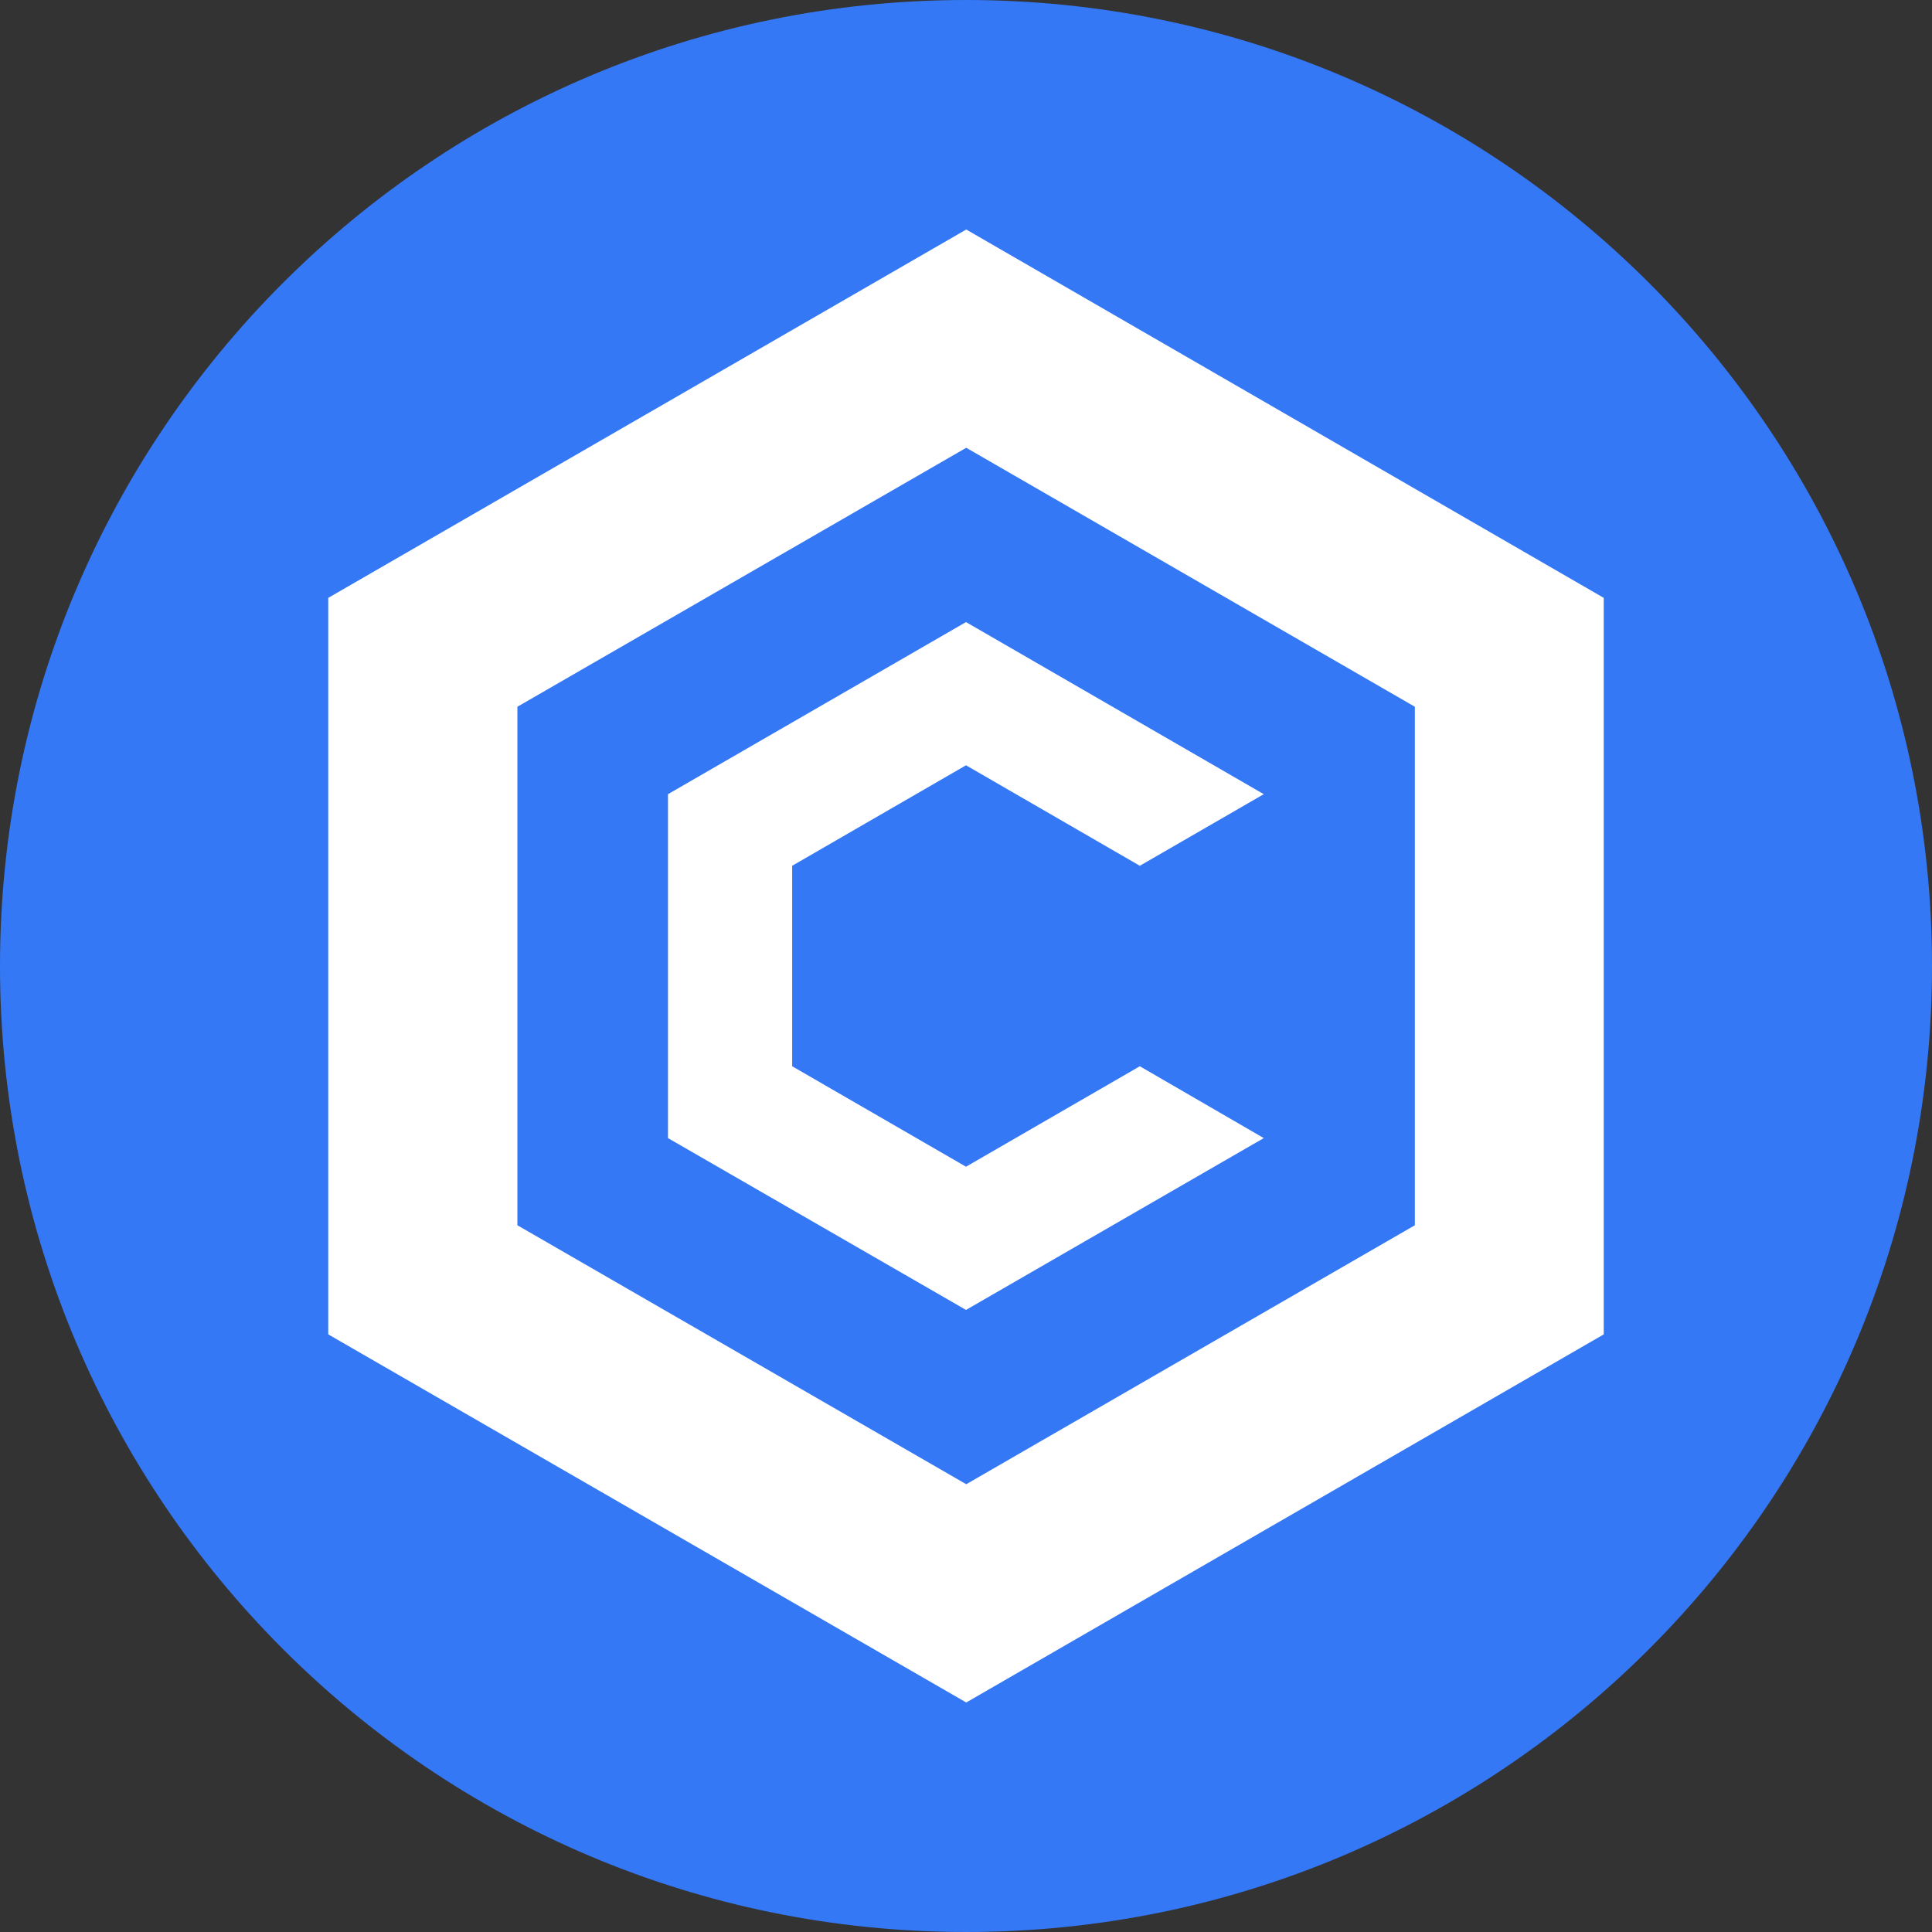
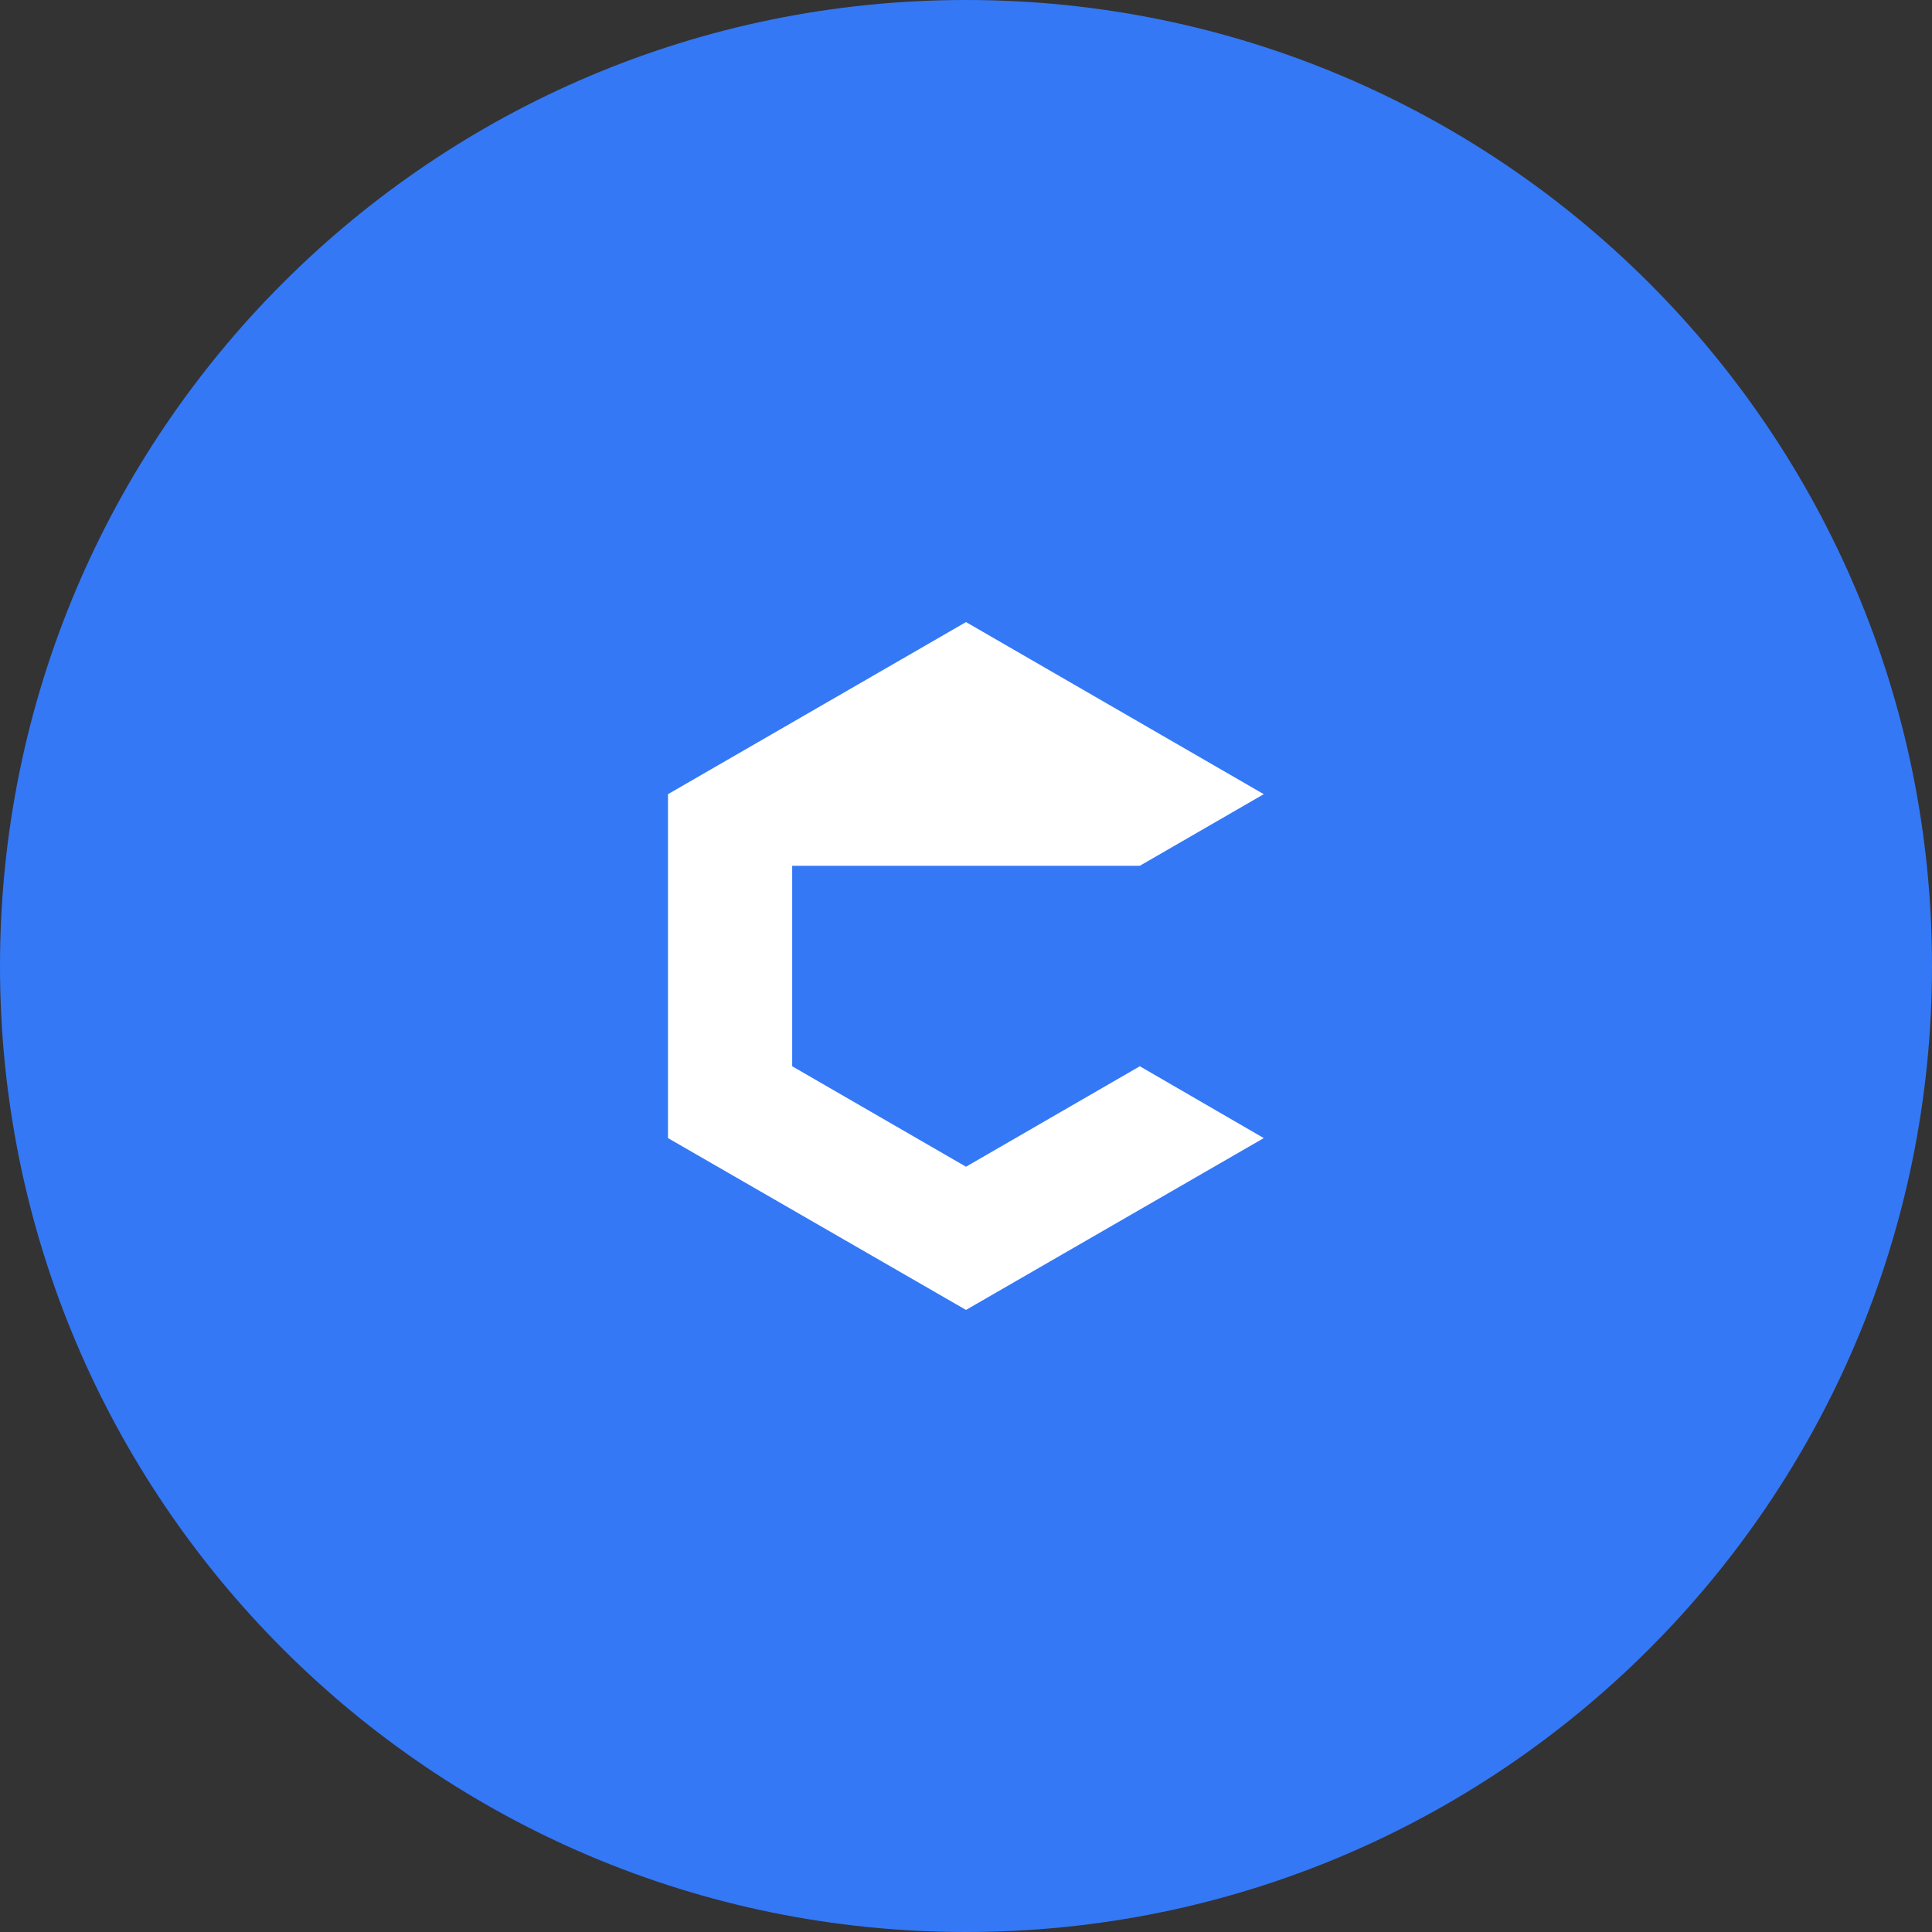
<svg xmlns="http://www.w3.org/2000/svg" width="64" height="64" viewBox="0 0 64 64" fill="none">
  <rect x="0" y="0" width="64" height="64" fill="#333333" stroke="none" />
  <path d="M0 32C0 14.327 14.327 0 32 0C49.673 0 64 14.327 64 32C64 49.673 49.673 64 32 64C14.327 64 0 49.673 0 32Z" fill="#3478F6" />
-   <path d="M32.008 7.603L10.874 19.805V44.203L32.008 56.397L53.126 44.203V19.805L32.008 7.603ZM46.869 40.588L32.008 49.167L17.139 40.588V23.412L32.008 14.833L46.869 23.412V40.588Z" fill="white" />
-   <path d="M41.864 37.701L32 43.393L22.128 37.701V26.308L32 20.607L41.864 26.308L37.758 28.68L32 25.351L26.242 28.68V35.321L32 38.649L37.758 35.321L41.864 37.701Z" fill="white" />
+   <path d="M41.864 37.701L32 43.393L22.128 37.701V26.308L32 20.607L41.864 26.308L37.758 28.68L26.242 28.68V35.321L32 38.649L37.758 35.321L41.864 37.701Z" fill="white" />
</svg>